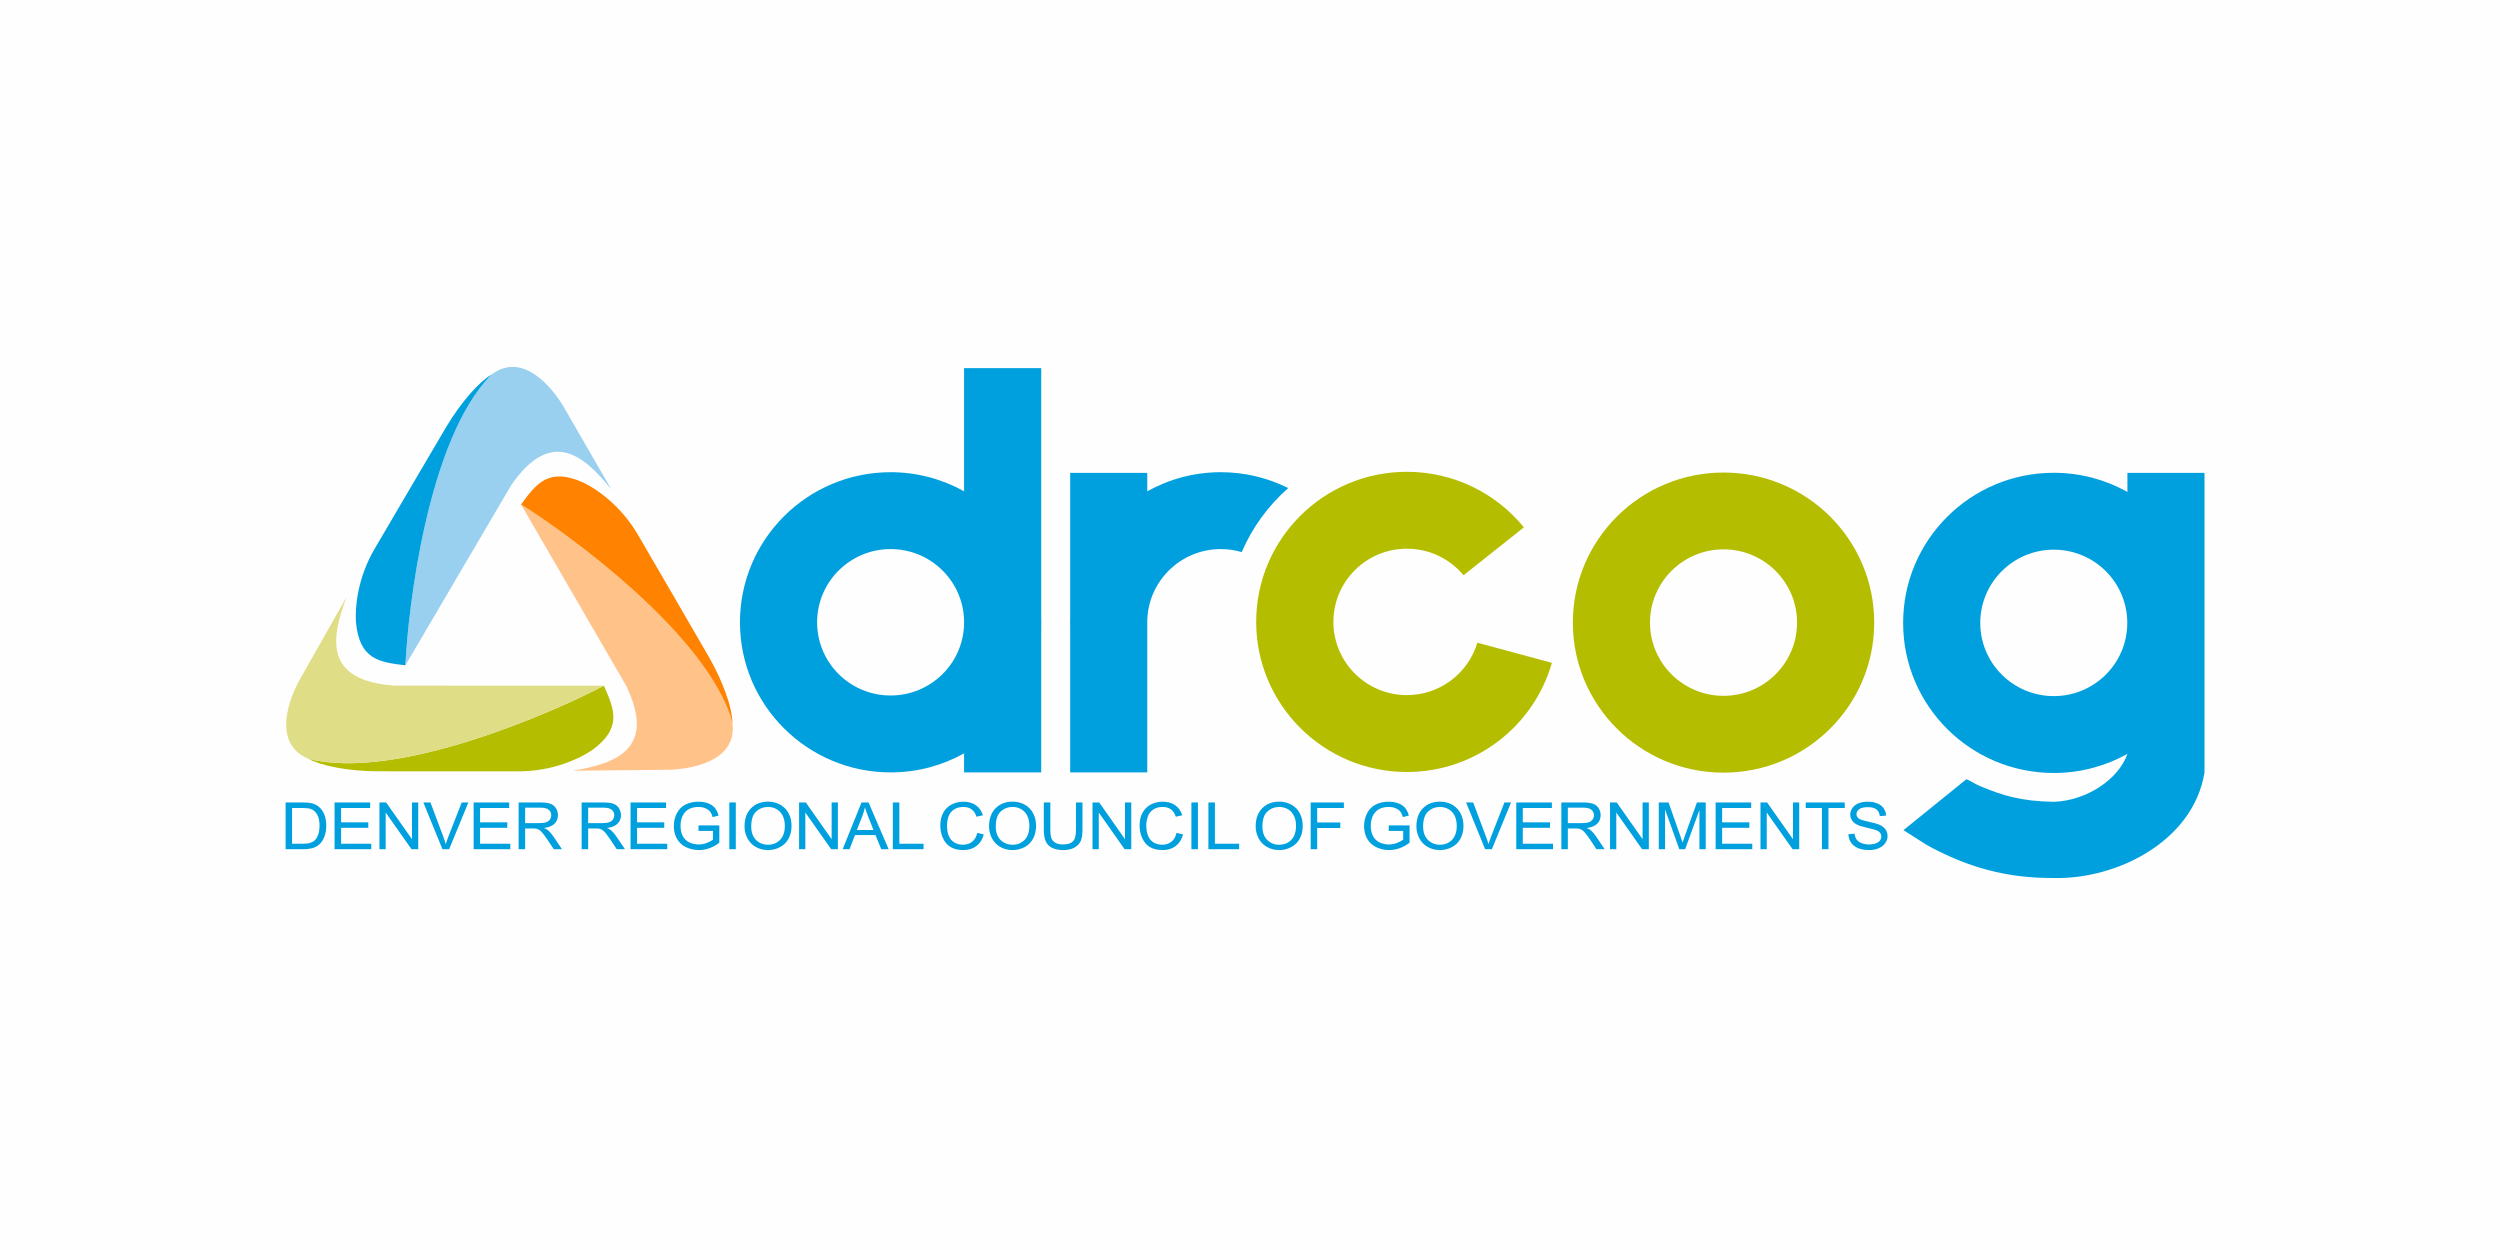
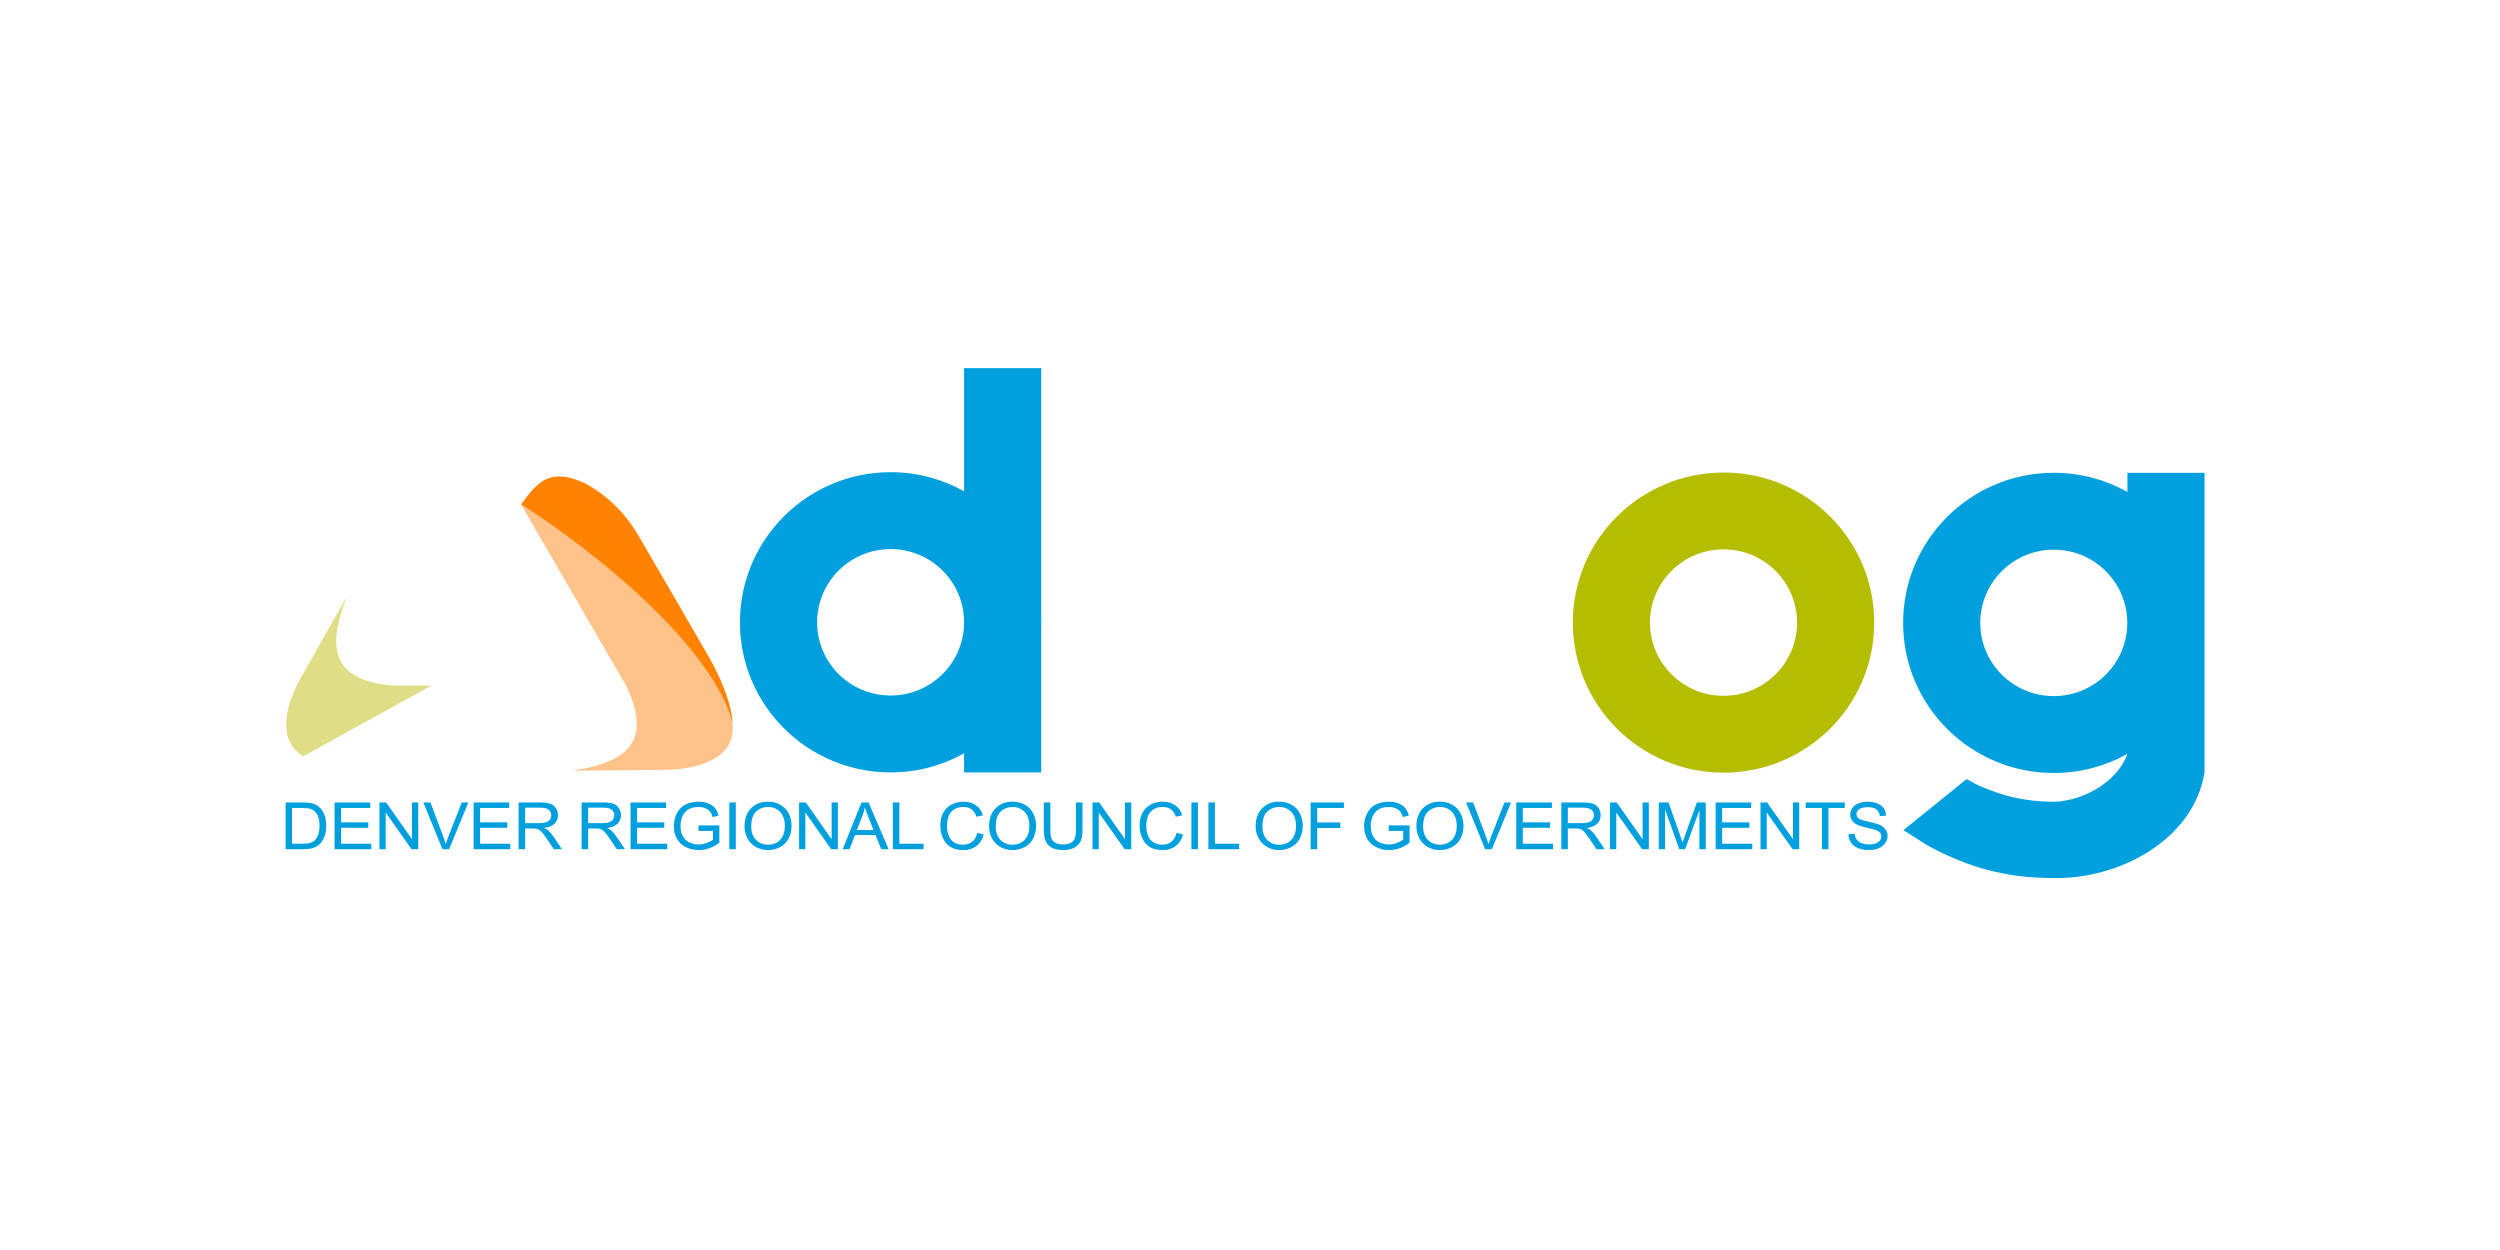
<svg xmlns="http://www.w3.org/2000/svg" width="200" zoomAndPan="magnify" viewBox="0 0 150 75" height="100" preserveAspectRatio="xMidYMid meet" version="1.0">
  <defs>
    <clipPath id="a17270869e">
      <path d="M 44 22.016 L 63 22.016 L 63 47 L 44 47 Z M 44 22.016 " clip-rule="nonzero" />
    </clipPath>
    <clipPath id="932e4d287a">
      <path d="M 114 28 L 132.566 28 L 132.566 52.766 L 114 52.766 Z M 114 28 " clip-rule="nonzero" />
    </clipPath>
    <clipPath id="44cd62453a">
      <path d="M 17.066 48 L 114 48 L 114 52 L 17.066 52 Z M 17.066 48 " clip-rule="nonzero" />
    </clipPath>
    <clipPath id="300e6e7049">
-       <path d="M 17.066 35 L 37 35 L 37 46 L 17.066 46 Z M 17.066 35 " clip-rule="nonzero" />
+       <path d="M 17.066 35 L 37 35 L 17.066 46 Z M 17.066 35 " clip-rule="nonzero" />
    </clipPath>
    <clipPath id="b415fb75be">
-       <path d="M 24 22.016 L 37 22.016 L 37 40 L 24 40 Z M 24 22.016 " clip-rule="nonzero" />
-     </clipPath>
+       </clipPath>
    <clipPath id="d391479314">
      <path d="M 21 22.016 L 30 22.016 L 30 40 L 21 40 Z M 21 22.016 " clip-rule="nonzero" />
    </clipPath>
  </defs>
  <rect x="-15" width="180" fill="#ffffff" y="-7.5" height="90" fill-opacity="1" />
  <rect x="-15" width="180" fill="#fefefe" y="-7.5" height="90" fill-opacity="1" />
-   <path fill="#b5bd00" d="M 84.414 28.309 C 79.422 28.309 75.371 32.34 75.371 37.312 C 75.371 42.285 79.422 46.32 84.414 46.32 C 88.551 46.32 92.039 43.547 93.113 39.77 L 88.641 38.562 C 88.102 40.379 86.41 41.707 84.414 41.707 C 81.977 41.707 80.004 39.738 80.004 37.312 C 80.004 34.887 81.977 32.922 84.414 32.922 C 85.781 32.922 87.004 33.543 87.812 34.516 L 91.434 31.641 C 89.773 29.605 87.246 28.309 84.414 28.309 Z M 84.414 28.309 " fill-opacity="1" fill-rule="nonzero" />
  <path fill="#b5bd00" d="M 103.41 28.352 C 98.418 28.352 94.371 32.383 94.371 37.355 C 94.371 42.328 98.418 46.359 103.41 46.359 C 108.406 46.359 112.453 42.328 112.453 37.355 C 112.453 32.383 108.406 28.352 103.41 28.352 Z M 103.41 32.961 C 105.848 32.961 107.824 34.93 107.824 37.355 C 107.824 39.781 105.848 41.75 103.41 41.75 C 100.977 41.75 99 39.781 99 37.355 C 99 34.93 100.977 32.961 103.41 32.961 Z M 103.41 32.961 " fill-opacity="1" fill-rule="nonzero" />
  <g clip-path="url(#a17270869e)">
    <path fill="#00a0df" d="M 57.844 22.086 L 62.473 22.086 L 62.473 37.074 C 62.477 37.16 62.477 37.25 62.477 37.34 C 62.477 37.426 62.477 37.516 62.473 37.602 L 62.473 46.344 L 57.844 46.344 L 57.844 45.203 C 56.539 45.93 55.039 46.344 53.438 46.344 C 48.445 46.344 44.398 42.312 44.398 37.34 C 44.398 32.363 48.445 28.332 53.438 28.332 C 55.039 28.332 56.539 28.75 57.844 29.477 Z M 57.844 37.469 L 57.844 37.211 C 57.777 34.844 55.828 32.945 53.438 32.945 C 51 32.945 49.027 34.91 49.027 37.34 C 49.027 39.766 51 41.73 53.438 41.73 C 55.828 41.73 57.777 39.832 57.844 37.469 Z M 57.844 37.469 " fill-opacity="1" fill-rule="nonzero" />
  </g>
-   <path fill="#00a0df" d="M 64.211 28.371 L 68.836 28.371 L 68.836 29.477 C 70.141 28.75 71.645 28.332 73.246 28.332 C 74.703 28.332 76.078 28.676 77.293 29.285 C 76.098 30.336 75.137 31.645 74.504 33.125 C 74.105 33.008 73.684 32.945 73.246 32.945 C 70.828 32.945 68.863 34.887 68.836 37.289 L 68.836 46.344 L 64.211 46.344 L 64.211 37.551 C 64.211 37.48 64.207 37.41 64.207 37.34 C 64.207 37.266 64.207 37.191 64.211 37.117 Z M 64.211 28.371 " fill-opacity="1" fill-rule="nonzero" />
  <g clip-path="url(#932e4d287a)">
    <path fill="#00a0df" d="M 123.227 28.367 C 118.234 28.367 114.188 32.398 114.188 37.375 C 114.188 42.348 118.234 46.379 123.227 46.379 C 124.832 46.379 126.336 45.961 127.645 45.234 C 127.117 46.758 125.199 48.039 123.238 48.109 C 121.289 48.082 120.121 47.727 118.773 47.152 C 118.516 47.043 118.27 46.871 117.988 46.75 L 114.207 49.809 L 115.594 50.691 L 115.891 50.855 C 118.051 51.992 120.324 52.703 123.238 52.68 C 127.02 52.77 131.602 50.465 132.27 46.352 L 132.27 28.371 L 127.645 28.371 L 127.645 29.516 C 126.336 28.785 124.832 28.367 123.227 28.367 Z M 123.227 32.98 C 125.664 32.98 127.637 34.949 127.637 37.375 C 127.637 39.801 125.664 41.766 123.227 41.766 C 120.793 41.766 118.816 39.801 118.816 37.375 C 118.816 34.949 120.793 32.98 123.227 32.98 Z M 123.227 32.98 " fill-opacity="1" fill-rule="nonzero" />
  </g>
  <g clip-path="url(#44cd62453a)">
    <path fill="#00a0df" d="M 17.137 50.953 L 17.137 48.148 L 18.152 48.148 C 18.383 48.148 18.555 48.164 18.676 48.188 C 18.848 48.227 18.992 48.293 19.109 48.391 C 19.266 48.516 19.383 48.676 19.461 48.871 C 19.535 49.062 19.574 49.285 19.574 49.535 C 19.574 49.75 19.551 49.938 19.496 50.102 C 19.445 50.266 19.379 50.402 19.293 50.512 C 19.215 50.621 19.125 50.703 19.027 50.766 C 18.93 50.828 18.812 50.875 18.676 50.906 C 18.535 50.938 18.379 50.953 18.199 50.953 Z M 17.523 50.625 L 18.156 50.625 C 18.352 50.625 18.504 50.605 18.613 50.57 C 18.723 50.535 18.812 50.488 18.879 50.426 C 18.973 50.34 19.043 50.219 19.094 50.07 C 19.148 49.922 19.172 49.742 19.172 49.531 C 19.172 49.238 19.121 49.012 19.02 48.855 C 18.918 48.695 18.797 48.59 18.652 48.539 C 18.547 48.5 18.379 48.48 18.145 48.48 L 17.523 48.48 Z M 20.074 50.953 L 20.074 48.148 L 22.211 48.148 L 22.211 48.48 L 20.465 48.48 L 20.465 49.34 L 22.098 49.34 L 22.098 49.668 L 20.465 49.668 L 20.465 50.625 L 22.277 50.625 L 22.277 50.953 Z M 22.766 50.953 L 22.766 48.148 L 23.168 48.148 L 24.719 50.352 L 24.719 48.148 L 25.094 48.148 L 25.094 50.953 L 24.691 50.953 L 23.141 48.75 L 23.141 50.953 Z M 26.547 50.953 L 25.402 48.148 L 25.828 48.148 L 26.594 50.188 C 26.656 50.352 26.707 50.504 26.75 50.645 C 26.793 50.492 26.848 50.34 26.906 50.188 L 27.703 48.148 L 28.102 48.148 L 26.949 50.953 Z M 28.418 50.953 L 28.418 48.148 L 30.551 48.148 L 30.551 48.48 L 28.805 48.48 L 28.805 49.34 L 30.438 49.34 L 30.438 49.668 L 28.805 49.668 L 28.805 50.625 L 30.617 50.625 L 30.617 50.953 Z M 31.117 50.953 L 31.117 48.148 L 32.426 48.148 C 32.691 48.148 32.891 48.176 33.027 48.227 C 33.164 48.273 33.273 48.363 33.355 48.492 C 33.438 48.617 33.477 48.762 33.477 48.914 C 33.477 49.113 33.41 49.281 33.273 49.418 C 33.141 49.555 32.93 49.641 32.645 49.68 C 32.75 49.727 32.828 49.773 32.883 49.816 C 32.996 49.918 33.105 50.043 33.207 50.191 L 33.719 50.953 L 33.227 50.953 L 32.84 50.371 C 32.723 50.203 32.629 50.074 32.555 49.984 C 32.48 49.895 32.418 49.832 32.359 49.797 C 32.301 49.762 32.242 49.734 32.18 49.723 C 32.137 49.715 32.062 49.707 31.961 49.707 L 31.508 49.707 L 31.508 50.953 Z M 31.508 49.387 L 32.348 49.387 C 32.527 49.387 32.668 49.371 32.766 49.336 C 32.867 49.301 32.945 49.242 32.996 49.168 C 33.047 49.09 33.074 49.004 33.074 48.914 C 33.074 48.781 33.023 48.672 32.922 48.586 C 32.824 48.5 32.664 48.461 32.441 48.461 L 31.508 48.461 Z M 34.898 50.953 L 34.898 48.148 L 36.207 48.148 C 36.469 48.148 36.672 48.176 36.809 48.227 C 36.945 48.273 37.055 48.363 37.137 48.492 C 37.215 48.617 37.258 48.762 37.258 48.914 C 37.258 49.113 37.191 49.281 37.055 49.418 C 36.918 49.555 36.711 49.641 36.426 49.68 C 36.531 49.727 36.609 49.773 36.66 49.816 C 36.777 49.918 36.883 50.043 36.984 50.191 L 37.5 50.953 L 37.008 50.953 L 36.617 50.371 C 36.504 50.203 36.41 50.074 36.336 49.984 C 36.262 49.895 36.195 49.832 36.137 49.797 C 36.078 49.762 36.02 49.734 35.961 49.723 C 35.914 49.715 35.844 49.707 35.742 49.707 L 35.289 49.707 L 35.289 50.953 Z M 35.289 49.387 L 36.129 49.387 C 36.305 49.387 36.445 49.371 36.547 49.336 C 36.648 49.301 36.723 49.242 36.777 49.168 C 36.828 49.09 36.855 49.004 36.855 48.914 C 36.855 48.781 36.805 48.672 36.703 48.586 C 36.602 48.5 36.441 48.461 36.223 48.461 L 35.289 48.461 Z M 37.832 50.953 L 37.832 48.148 L 39.965 48.148 L 39.965 48.48 L 38.223 48.48 L 38.223 49.34 L 39.855 49.34 L 39.855 49.668 L 38.223 49.668 L 38.223 50.625 L 40.035 50.625 L 40.035 50.953 Z M 41.91 49.855 L 41.91 49.523 L 43.16 49.523 L 43.16 50.562 C 42.969 50.711 42.77 50.82 42.566 50.891 C 42.363 50.965 42.152 51.004 41.938 51.004 C 41.648 51.004 41.383 50.941 41.148 50.824 C 40.91 50.707 40.73 50.535 40.609 50.312 C 40.488 50.09 40.43 49.84 40.43 49.566 C 40.43 49.293 40.488 49.039 40.609 48.801 C 40.73 48.562 40.902 48.387 41.129 48.273 C 41.355 48.16 41.613 48.102 41.906 48.102 C 42.121 48.102 42.312 48.133 42.488 48.199 C 42.66 48.266 42.793 48.355 42.891 48.473 C 42.988 48.59 43.062 48.746 43.117 48.934 L 42.762 49.027 C 42.719 48.883 42.664 48.77 42.598 48.688 C 42.531 48.605 42.438 48.543 42.316 48.492 C 42.195 48.441 42.059 48.418 41.91 48.418 C 41.73 48.418 41.578 48.445 41.445 48.496 C 41.316 48.547 41.211 48.617 41.133 48.699 C 41.051 48.785 40.988 48.875 40.945 48.977 C 40.871 49.152 40.832 49.34 40.832 49.543 C 40.832 49.793 40.879 50 40.969 50.168 C 41.059 50.34 41.191 50.465 41.363 50.547 C 41.539 50.625 41.723 50.668 41.914 50.668 C 42.086 50.668 42.25 50.637 42.41 50.574 C 42.574 50.512 42.695 50.445 42.777 50.375 L 42.777 49.855 Z M 43.758 48.148 L 44.148 48.148 L 44.148 50.953 L 43.758 50.953 Z M 44.672 49.59 C 44.672 49.121 44.801 48.758 45.066 48.492 C 45.328 48.23 45.668 48.098 46.086 48.098 C 46.355 48.098 46.602 48.16 46.82 48.285 C 47.039 48.41 47.207 48.582 47.32 48.805 C 47.438 49.023 47.492 49.273 47.492 49.555 C 47.492 49.84 47.434 50.094 47.312 50.32 C 47.191 50.543 47.02 50.715 46.801 50.828 C 46.578 50.945 46.34 51.004 46.082 51.004 C 45.805 51.004 45.555 50.938 45.336 50.812 C 45.117 50.684 44.953 50.508 44.84 50.289 C 44.727 50.066 44.672 49.836 44.672 49.59 Z M 45.074 49.594 C 45.074 49.934 45.168 50.199 45.359 50.395 C 45.551 50.586 45.793 50.684 46.082 50.684 C 46.375 50.684 46.617 50.586 46.805 50.391 C 46.996 50.195 47.09 49.914 47.09 49.555 C 47.09 49.324 47.051 49.125 46.969 48.957 C 46.887 48.785 46.77 48.652 46.613 48.559 C 46.457 48.465 46.281 48.418 46.086 48.418 C 45.809 48.418 45.57 48.508 45.371 48.691 C 45.172 48.871 45.074 49.172 45.074 49.594 Z M 47.945 50.953 L 47.945 48.148 L 48.348 48.148 L 49.898 50.352 L 49.898 48.148 L 50.273 48.148 L 50.273 50.953 L 49.871 50.953 L 48.32 48.75 L 48.32 50.953 Z M 50.559 50.953 L 51.691 48.148 L 52.113 48.148 L 53.32 50.953 L 52.875 50.953 L 52.531 50.105 L 51.297 50.105 L 50.973 50.953 Z M 51.41 49.801 L 52.41 49.801 L 52.102 49.027 C 52.008 48.789 51.941 48.594 51.895 48.441 C 51.855 48.625 51.805 48.801 51.734 48.98 Z M 53.57 50.953 L 53.57 48.148 L 53.961 48.148 L 53.961 50.625 L 55.414 50.625 L 55.414 50.953 Z M 58.637 49.973 L 59.027 50.066 C 58.945 50.371 58.797 50.602 58.586 50.762 C 58.371 50.922 58.113 51.004 57.805 51.004 C 57.484 51.004 57.227 50.941 57.027 50.816 C 56.828 50.695 56.676 50.516 56.574 50.281 C 56.469 50.051 56.418 49.797 56.418 49.531 C 56.418 49.238 56.477 48.984 56.594 48.766 C 56.711 48.547 56.879 48.383 57.094 48.27 C 57.312 48.156 57.551 48.102 57.809 48.102 C 58.105 48.102 58.355 48.172 58.555 48.316 C 58.758 48.457 58.895 48.66 58.977 48.918 L 58.59 49.004 C 58.523 48.801 58.422 48.652 58.293 48.559 C 58.164 48.465 58 48.418 57.801 48.418 C 57.574 48.418 57.387 48.469 57.234 48.574 C 57.082 48.676 56.973 48.816 56.91 48.988 C 56.852 49.164 56.82 49.344 56.82 49.527 C 56.82 49.77 56.855 49.977 56.93 50.152 C 57.004 50.332 57.117 50.465 57.27 50.555 C 57.426 50.641 57.594 50.684 57.773 50.684 C 57.992 50.684 58.176 50.625 58.328 50.504 C 58.48 50.387 58.582 50.207 58.637 49.973 Z M 59.344 49.59 C 59.344 49.121 59.473 48.758 59.738 48.492 C 60 48.23 60.34 48.098 60.758 48.098 C 61.027 48.098 61.273 48.16 61.492 48.285 C 61.711 48.41 61.879 48.582 61.992 48.805 C 62.109 49.023 62.164 49.273 62.164 49.555 C 62.164 49.84 62.105 50.094 61.984 50.32 C 61.863 50.543 61.691 50.715 61.473 50.828 C 61.25 50.945 61.012 51.004 60.754 51.004 C 60.477 51.004 60.227 50.938 60.008 50.812 C 59.789 50.684 59.625 50.508 59.512 50.289 C 59.398 50.066 59.344 49.836 59.344 49.59 Z M 59.746 49.594 C 59.746 49.934 59.84 50.199 60.031 50.395 C 60.223 50.586 60.465 50.684 60.75 50.684 C 61.047 50.684 61.289 50.586 61.477 50.391 C 61.668 50.195 61.762 49.914 61.762 49.555 C 61.762 49.324 61.723 49.125 61.641 48.957 C 61.559 48.785 61.441 48.652 61.285 48.559 C 61.129 48.465 60.953 48.418 60.758 48.418 C 60.48 48.418 60.242 48.508 60.043 48.691 C 59.844 48.871 59.746 49.172 59.746 49.594 Z M 64.559 48.148 L 64.949 48.148 L 64.949 49.77 C 64.949 50.051 64.918 50.277 64.852 50.441 C 64.781 50.609 64.66 50.742 64.484 50.848 C 64.312 50.949 64.082 51.004 63.797 51.004 C 63.52 51.004 63.293 50.957 63.117 50.867 C 62.941 50.777 62.816 50.645 62.742 50.473 C 62.668 50.301 62.629 50.066 62.629 49.77 L 62.629 48.148 L 63.02 48.148 L 63.02 49.77 C 63.02 50.012 63.043 50.191 63.09 50.309 C 63.137 50.422 63.223 50.512 63.336 50.574 C 63.453 50.637 63.594 50.668 63.762 50.668 C 64.051 50.668 64.254 50.605 64.375 50.48 C 64.5 50.359 64.559 50.121 64.559 49.77 Z M 65.551 50.953 L 65.551 48.148 L 65.953 48.148 L 67.5 50.352 L 67.5 48.148 L 67.875 48.148 L 67.875 50.953 L 67.477 50.953 L 65.926 48.75 L 65.926 50.953 Z M 70.594 49.973 L 70.984 50.066 C 70.902 50.371 70.754 50.602 70.543 50.762 C 70.328 50.922 70.07 51.004 69.762 51.004 C 69.441 51.004 69.184 50.941 68.984 50.816 C 68.785 50.695 68.633 50.516 68.531 50.281 C 68.426 50.051 68.375 49.797 68.375 49.531 C 68.375 49.238 68.434 48.984 68.551 48.766 C 68.668 48.547 68.836 48.383 69.051 48.27 C 69.27 48.156 69.508 48.102 69.766 48.102 C 70.062 48.102 70.312 48.172 70.512 48.316 C 70.715 48.457 70.855 48.66 70.934 48.918 L 70.551 49.004 C 70.48 48.801 70.383 48.652 70.25 48.559 C 70.121 48.465 69.957 48.418 69.758 48.418 C 69.531 48.418 69.344 48.469 69.191 48.574 C 69.039 48.676 68.93 48.816 68.871 48.988 C 68.809 49.164 68.777 49.344 68.777 49.527 C 68.777 49.77 68.812 49.977 68.887 50.152 C 68.961 50.332 69.074 50.465 69.227 50.555 C 69.383 50.641 69.551 50.684 69.73 50.684 C 69.949 50.684 70.133 50.625 70.285 50.504 C 70.438 50.387 70.539 50.207 70.594 49.973 Z M 71.484 48.148 L 71.875 48.148 L 71.875 50.953 L 71.484 50.953 Z M 72.504 50.953 L 72.504 48.148 L 72.895 48.148 L 72.895 50.625 L 74.348 50.625 L 74.348 50.953 Z M 75.34 49.59 C 75.34 49.121 75.473 48.758 75.734 48.492 C 76 48.23 76.34 48.098 76.754 48.098 C 77.027 48.098 77.273 48.16 77.492 48.285 C 77.711 48.41 77.879 48.582 77.992 48.805 C 78.105 49.023 78.164 49.273 78.164 49.555 C 78.164 49.84 78.105 50.094 77.984 50.32 C 77.863 50.543 77.691 50.715 77.469 50.828 C 77.25 50.945 77.012 51.004 76.754 51.004 C 76.477 51.004 76.227 50.938 76.008 50.812 C 75.789 50.684 75.625 50.508 75.512 50.289 C 75.398 50.066 75.34 49.836 75.34 49.59 Z M 75.746 49.594 C 75.746 49.934 75.84 50.199 76.031 50.395 C 76.223 50.586 76.461 50.684 76.75 50.684 C 77.047 50.684 77.289 50.586 77.477 50.391 C 77.668 50.195 77.762 49.914 77.762 49.555 C 77.762 49.324 77.723 49.125 77.641 48.957 C 77.559 48.785 77.441 48.652 77.285 48.559 C 77.129 48.465 76.953 48.418 76.758 48.418 C 76.48 48.418 76.242 48.508 76.043 48.691 C 75.844 48.871 75.746 49.172 75.746 49.594 Z M 78.641 50.953 L 78.641 48.148 L 80.633 48.148 L 80.633 48.48 L 79.031 48.48 L 79.031 49.348 L 80.418 49.348 L 80.418 49.68 L 79.031 49.68 L 79.031 50.953 Z M 83.324 49.855 L 83.324 49.523 L 84.574 49.523 L 84.574 50.562 C 84.383 50.711 84.184 50.82 83.98 50.891 C 83.777 50.965 83.566 51.004 83.352 51.004 C 83.062 51.004 82.797 50.941 82.562 50.824 C 82.324 50.707 82.145 50.535 82.023 50.312 C 81.906 50.09 81.844 49.84 81.844 49.566 C 81.844 49.293 81.906 49.039 82.023 48.801 C 82.145 48.562 82.316 48.387 82.543 48.273 C 82.77 48.16 83.027 48.102 83.32 48.102 C 83.535 48.102 83.727 48.133 83.902 48.199 C 84.074 48.266 84.207 48.355 84.305 48.473 C 84.406 48.59 84.48 48.746 84.531 48.934 L 84.176 49.027 C 84.133 48.883 84.078 48.77 84.012 48.688 C 83.945 48.605 83.852 48.543 83.73 48.492 C 83.609 48.441 83.473 48.418 83.324 48.418 C 83.145 48.418 82.992 48.445 82.859 48.496 C 82.73 48.547 82.625 48.617 82.547 48.699 C 82.465 48.785 82.402 48.875 82.359 48.977 C 82.285 49.152 82.246 49.34 82.246 49.543 C 82.246 49.793 82.293 50 82.383 50.168 C 82.473 50.34 82.605 50.465 82.777 50.547 C 82.953 50.625 83.137 50.668 83.328 50.668 C 83.5 50.668 83.664 50.637 83.824 50.574 C 83.988 50.512 84.109 50.445 84.191 50.375 L 84.191 49.855 Z M 84.984 49.59 C 84.984 49.121 85.117 48.758 85.379 48.492 C 85.645 48.23 85.984 48.098 86.398 48.098 C 86.672 48.098 86.918 48.16 87.137 48.285 C 87.355 48.41 87.52 48.582 87.637 48.805 C 87.75 49.023 87.809 49.273 87.809 49.555 C 87.809 49.84 87.746 50.094 87.629 50.32 C 87.508 50.543 87.336 50.715 87.113 50.828 C 86.891 50.945 86.652 51.004 86.398 51.004 C 86.117 51.004 85.871 50.938 85.652 50.812 C 85.434 50.684 85.266 50.508 85.156 50.289 C 85.043 50.066 84.984 49.836 84.984 49.59 Z M 85.387 49.594 C 85.387 49.934 85.484 50.199 85.676 50.395 C 85.867 50.586 86.105 50.684 86.395 50.684 C 86.688 50.684 86.93 50.586 87.121 50.391 C 87.309 50.195 87.406 49.914 87.406 49.555 C 87.406 49.324 87.363 49.125 87.285 48.957 C 87.203 48.785 87.082 48.652 86.926 48.559 C 86.77 48.465 86.598 48.418 86.402 48.418 C 86.125 48.418 85.887 48.508 85.688 48.691 C 85.488 48.871 85.387 49.172 85.387 49.594 Z M 89.109 50.953 L 87.965 48.148 L 88.391 48.148 L 89.156 50.188 C 89.219 50.352 89.27 50.504 89.309 50.645 C 89.355 50.492 89.41 50.34 89.469 50.188 L 90.266 48.148 L 90.664 48.148 L 89.512 50.953 Z M 90.977 50.953 L 90.977 48.148 L 93.113 48.148 L 93.113 48.48 L 91.367 48.48 L 91.367 49.34 L 93 49.34 L 93 49.668 L 91.367 49.668 L 91.367 50.625 L 93.18 50.625 L 93.18 50.953 Z M 93.68 50.953 L 93.68 48.148 L 94.988 48.148 C 95.254 48.148 95.453 48.176 95.59 48.227 C 95.727 48.273 95.836 48.363 95.918 48.492 C 96 48.617 96.039 48.762 96.039 48.914 C 96.039 49.113 95.973 49.281 95.836 49.418 C 95.703 49.555 95.492 49.641 95.207 49.68 C 95.312 49.727 95.391 49.773 95.445 49.816 C 95.559 49.918 95.668 50.043 95.77 50.191 L 96.281 50.953 L 95.789 50.953 L 95.402 50.371 C 95.285 50.203 95.191 50.074 95.117 49.984 C 95.043 49.895 94.977 49.832 94.918 49.797 C 94.863 49.762 94.801 49.734 94.742 49.723 C 94.695 49.715 94.625 49.707 94.523 49.707 L 94.07 49.707 L 94.07 50.953 Z M 94.07 49.387 L 94.91 49.387 C 95.09 49.387 95.23 49.371 95.328 49.336 C 95.43 49.301 95.508 49.242 95.559 49.168 C 95.613 49.09 95.637 49.004 95.637 48.914 C 95.637 48.781 95.586 48.672 95.484 48.586 C 95.387 48.5 95.223 48.461 95.004 48.461 L 94.07 48.461 Z M 96.602 50.953 L 96.602 48.148 L 97.004 48.148 L 98.555 50.352 L 98.555 48.148 L 98.93 48.148 L 98.93 50.953 L 98.527 50.953 L 96.977 48.75 L 96.977 50.953 Z M 99.527 50.953 L 99.527 48.148 L 100.113 48.148 L 100.812 50.137 C 100.879 50.32 100.926 50.457 100.953 50.551 C 100.988 50.449 101.039 50.297 101.109 50.102 L 101.816 48.148 L 102.344 48.148 L 102.344 50.953 L 101.965 50.953 L 101.965 48.605 L 101.109 50.953 L 100.758 50.953 L 99.902 48.566 L 99.902 50.953 Z M 102.938 50.953 L 102.938 48.148 L 105.07 48.148 L 105.07 48.48 L 103.328 48.48 L 103.328 49.34 L 104.961 49.34 L 104.961 49.668 L 103.328 49.668 L 103.328 50.625 L 105.137 50.625 L 105.137 50.953 Z M 105.629 50.953 L 105.629 48.148 L 106.027 48.148 L 107.578 50.352 L 107.578 48.148 L 107.953 48.148 L 107.953 50.953 L 107.555 50.953 L 106.004 48.75 L 106.004 50.953 Z M 109.316 50.953 L 109.316 48.48 L 108.344 48.48 L 108.344 48.148 L 110.684 48.148 L 110.684 48.48 L 109.707 48.48 L 109.707 50.953 Z M 110.906 50.051 L 111.273 50.023 C 111.289 50.164 111.332 50.277 111.395 50.367 C 111.457 50.457 111.559 50.531 111.691 50.586 C 111.824 50.641 111.977 50.668 112.145 50.668 C 112.293 50.668 112.426 50.648 112.539 50.605 C 112.652 50.562 112.738 50.508 112.793 50.434 C 112.848 50.359 112.879 50.281 112.879 50.191 C 112.879 50.105 112.852 50.027 112.797 49.961 C 112.742 49.895 112.652 49.84 112.531 49.797 C 112.449 49.77 112.277 49.723 112.004 49.66 C 111.734 49.598 111.543 49.539 111.438 49.484 C 111.293 49.414 111.191 49.328 111.121 49.223 C 111.051 49.121 111.016 49.004 111.016 48.875 C 111.016 48.734 111.059 48.602 111.145 48.477 C 111.227 48.355 111.352 48.262 111.516 48.195 C 111.676 48.133 111.855 48.102 112.055 48.102 C 112.273 48.102 112.465 48.133 112.633 48.203 C 112.801 48.27 112.93 48.367 113.02 48.496 C 113.109 48.625 113.16 48.773 113.164 48.938 L 112.789 48.965 C 112.77 48.789 112.703 48.656 112.586 48.562 C 112.469 48.473 112.297 48.43 112.07 48.43 C 111.836 48.43 111.664 48.469 111.555 48.551 C 111.445 48.633 111.391 48.734 111.391 48.848 C 111.391 48.949 111.43 49.031 111.508 49.098 C 111.582 49.164 111.777 49.23 112.098 49.297 C 112.414 49.367 112.633 49.426 112.75 49.477 C 112.922 49.551 113.051 49.648 113.129 49.762 C 113.211 49.879 113.254 50.012 113.254 50.164 C 113.254 50.312 113.207 50.453 113.117 50.586 C 113.027 50.715 112.898 50.82 112.73 50.891 C 112.562 50.965 112.371 51.004 112.164 51.004 C 111.895 51.004 111.672 50.965 111.492 50.891 C 111.309 50.816 111.168 50.707 111.066 50.559 C 110.965 50.41 110.91 50.242 110.906 50.051 Z M 110.906 50.051 " fill-opacity="1" fill-rule="nonzero" />
  </g>
-   <path fill="#b5bd00" d="M 18.512 45.531 C 19.301 45.957 20.859 46.258 22.559 46.277 C 25.422 46.277 28.012 46.289 31.133 46.281 C 33.156 46.277 34.762 45.527 35.496 45.027 C 37.371 43.691 36.852 42.551 36.234 41.141 C 33.273 42.699 23.836 46.879 18.52 45.531 Z M 18.512 45.531 " fill-opacity="1" fill-rule="nonzero" />
  <g clip-path="url(#300e6e7049)">
    <path fill="#dfdd85" d="M 20.805 35.801 L 18.004 40.742 C 17.383 41.836 16.266 44.605 18.516 45.531 C 23.828 46.879 33.27 42.699 36.234 41.141 L 23.641 41.137 C 19.484 40.824 19.816 38.375 20.805 35.801 Z M 20.805 35.801 " fill-opacity="1" fill-rule="nonzero" />
  </g>
  <path fill="#ffc289" d="M 34.348 46.242 L 40.043 46.188 C 41.305 46.172 44.27 45.75 43.945 43.348 C 42.461 38.09 34.098 32.043 31.262 30.27 L 37.562 41.129 C 39.375 44.867 37.078 45.809 34.348 46.242 Z M 34.348 46.242 " fill-opacity="1" fill-rule="nonzero" />
  <path fill="#ff8300" d="M 43.949 43.352 C 43.922 42.457 43.406 40.961 42.574 39.488 C 41.141 37.016 39.852 34.781 38.281 32.094 C 37.266 30.348 35.809 29.34 35.008 28.957 C 32.906 28.012 32.176 29.027 31.262 30.27 C 34.098 32.039 42.453 38.086 43.945 43.344 Z M 43.949 43.352 " fill-opacity="1" fill-rule="nonzero" />
  <g clip-path="url(#b415fb75be)">
    <path fill="#99cfef" d="M 36.688 29.379 L 33.855 24.469 C 33.23 23.383 31.414 21.016 29.484 22.48 C 25.645 26.355 24.477 36.582 24.324 39.918 L 30.676 29.105 C 33.039 25.699 34.977 27.227 36.688 29.379 Z M 36.688 29.379 " fill-opacity="1" fill-rule="nonzero" />
  </g>
  <g clip-path="url(#d391479314)">
-     <path fill="#00a0df" d="M 29.484 22.477 C 28.719 22.938 27.676 24.121 26.801 25.57 C 25.359 28.031 24.043 30.246 22.477 32.93 C 21.457 34.668 21.297 36.426 21.355 37.312 C 21.559 39.602 22.801 39.734 24.324 39.918 C 24.477 36.586 25.645 26.363 29.48 22.484 Z M 29.484 22.477 " fill-opacity="1" fill-rule="nonzero" />
-   </g>
+     </g>
</svg>